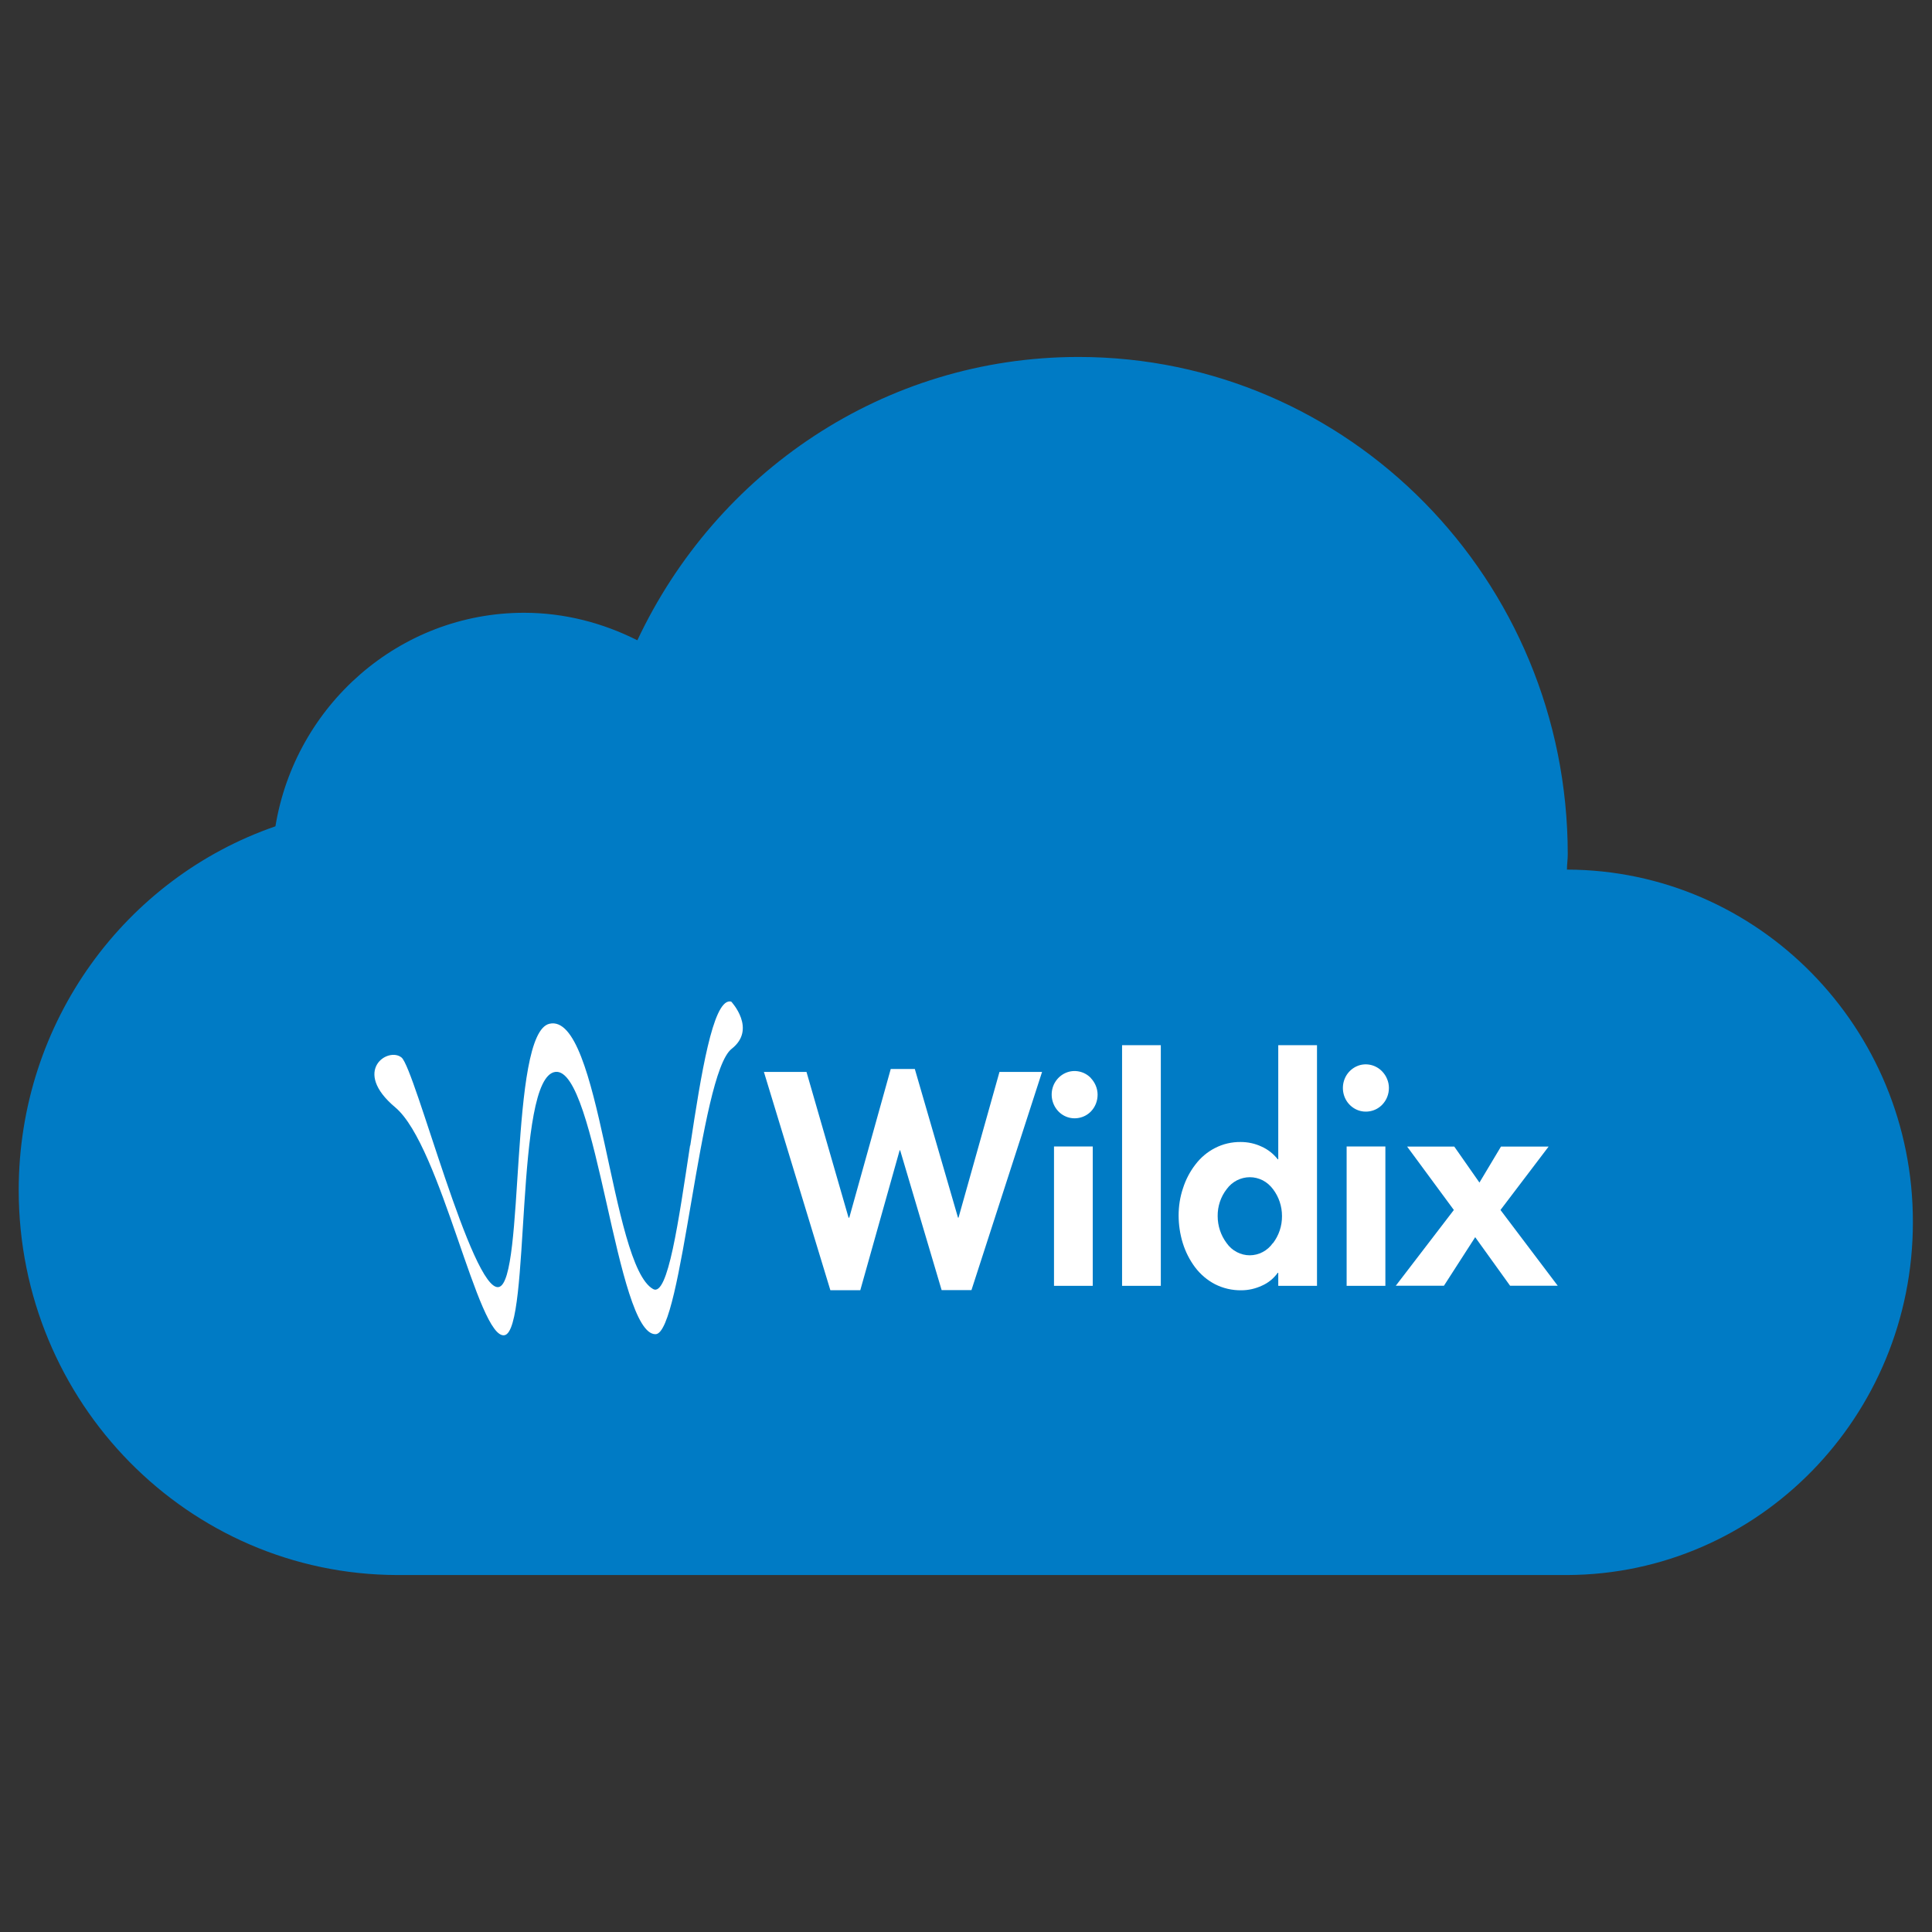
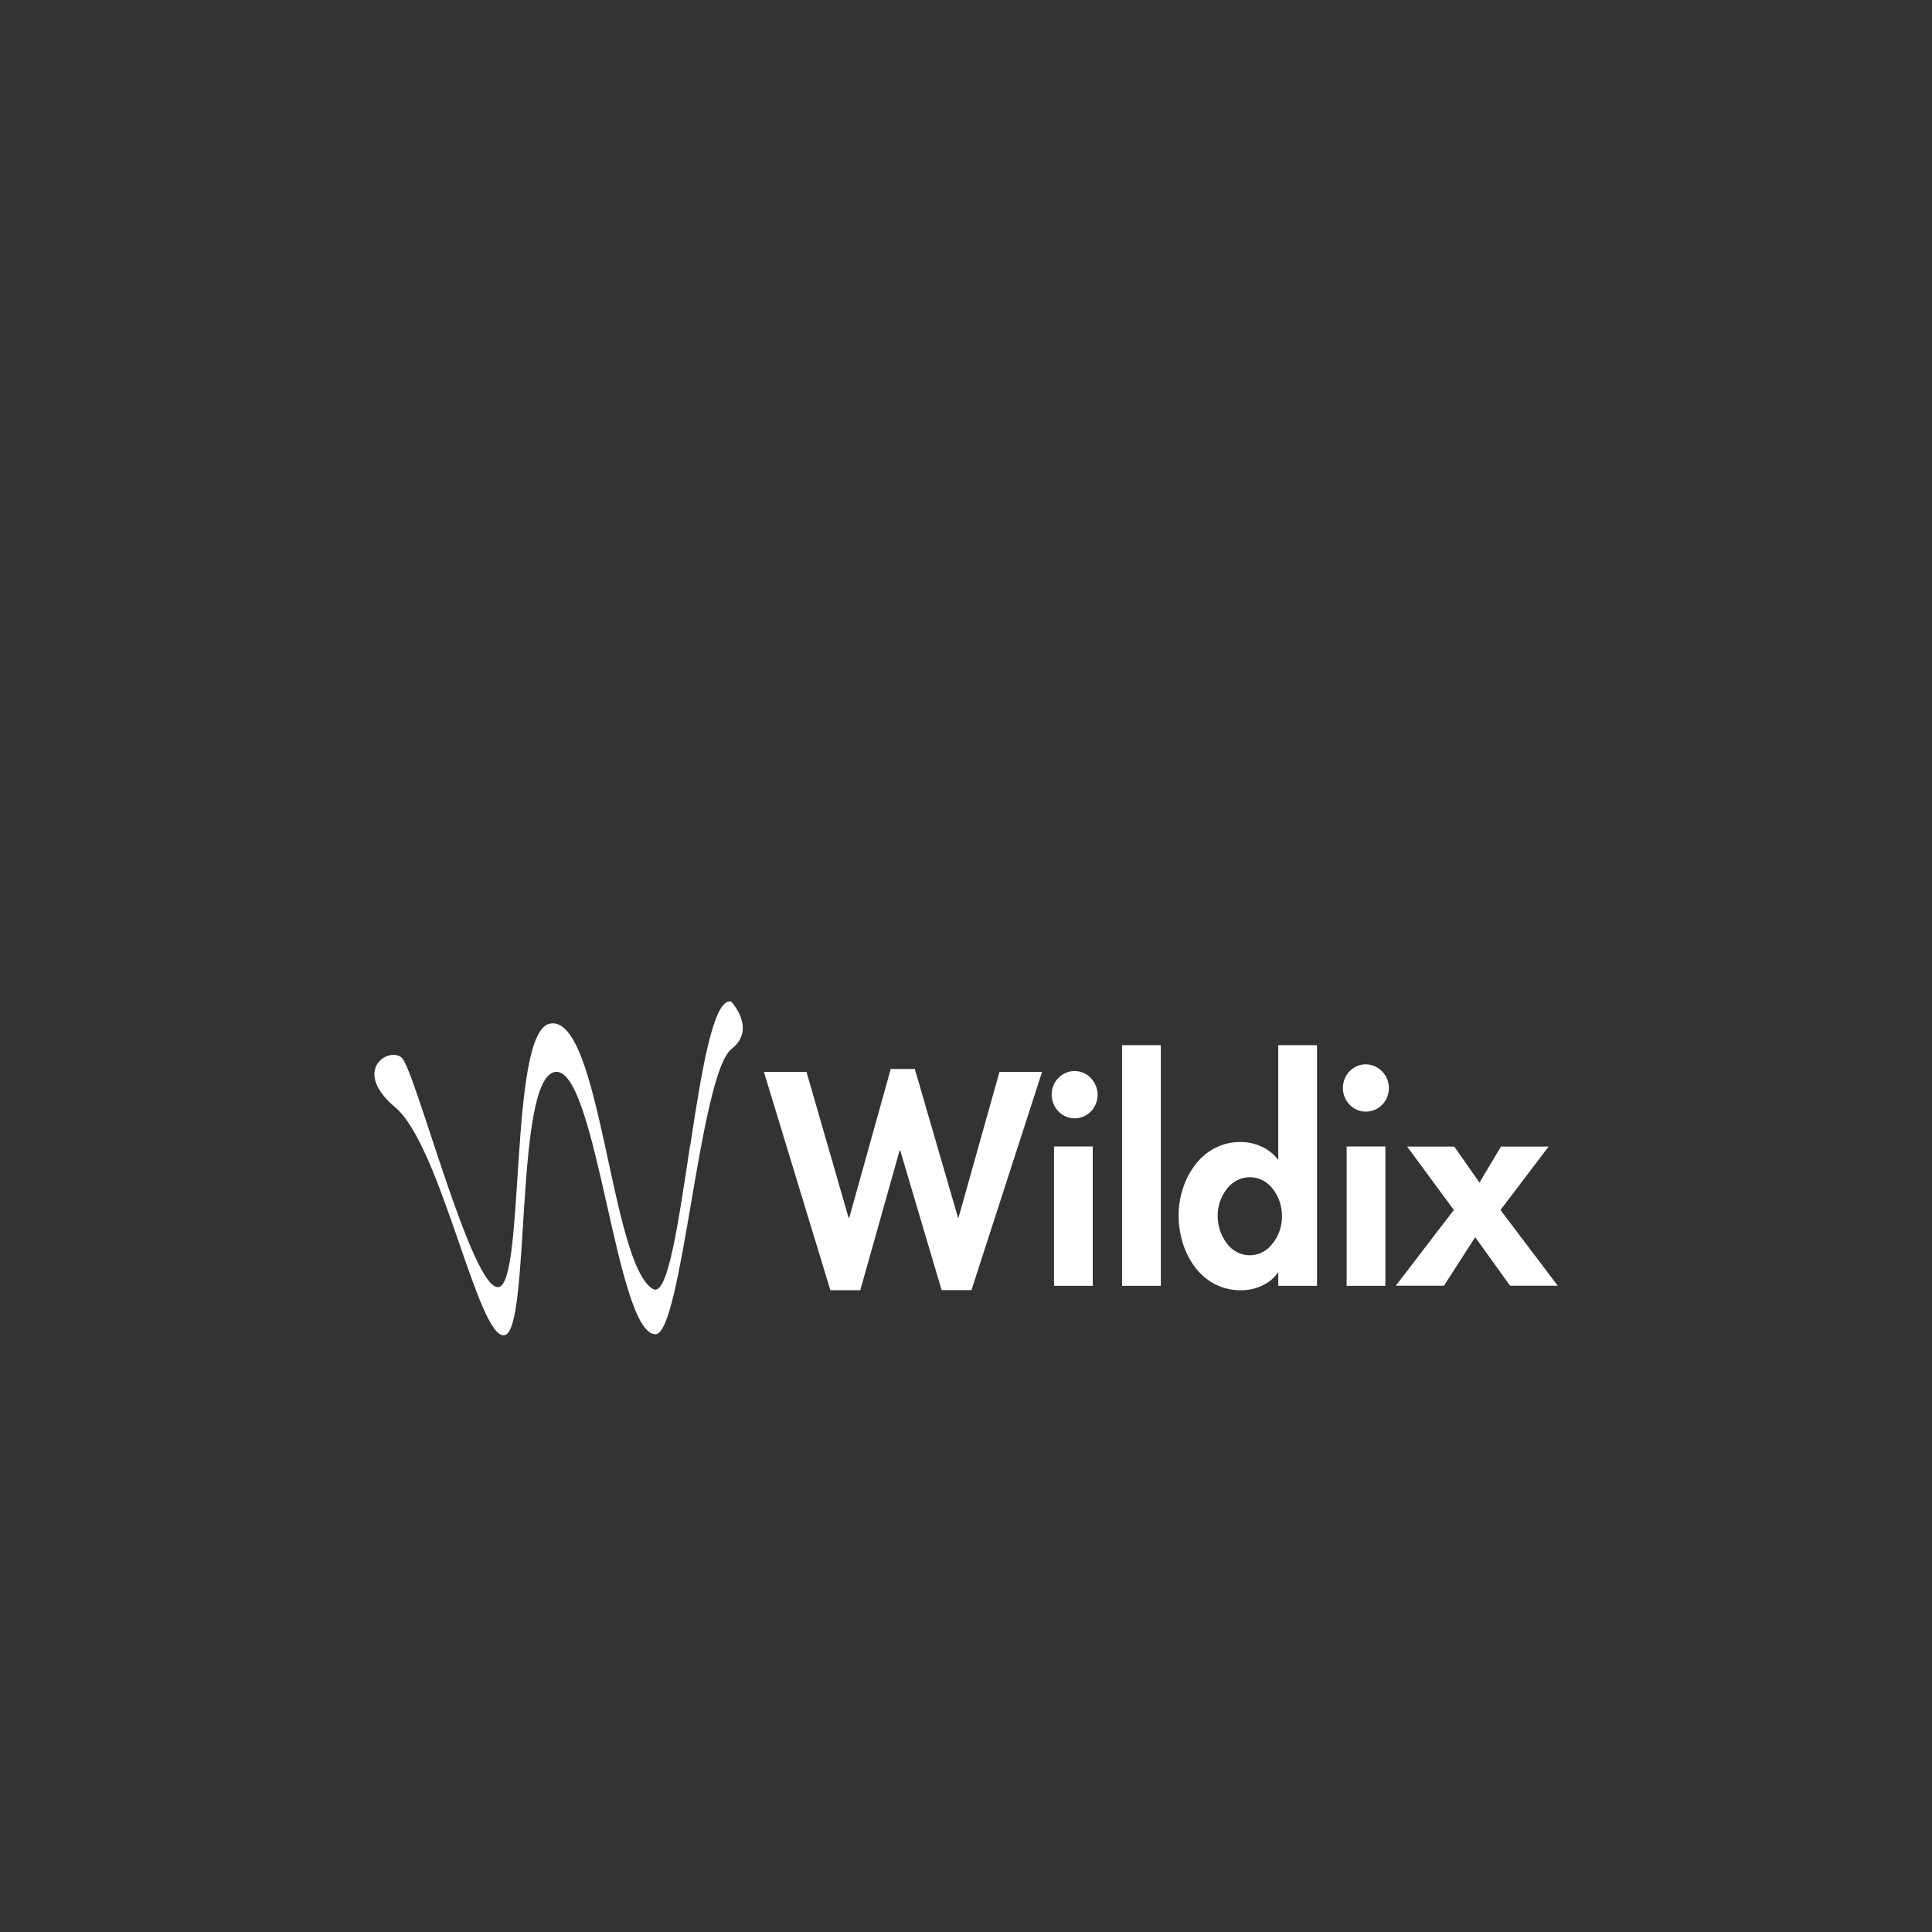
<svg xmlns="http://www.w3.org/2000/svg" id="Calque_2" viewBox="0 0 191 191">
  <rect x="0" y="0" width="191" height="191" fill="#333333" stroke="none" />
  <defs>
    <style>.cls-1{fill:none;}.cls-2{fill:#007bc5;}.cls-3{clip-path:url(#clippath-1);}.cls-4{fill:#fff;}.cls-5{clip-path:url(#clippath);}</style>
    <clipPath id="clippath">
      <rect class="cls-1" width="191" height="191" />
    </clipPath>
    <clipPath id="clippath-1">
      <rect class="cls-1" x="37" y="99" width="117" height="33" />
    </clipPath>
  </defs>
  <g id="Calque_1-2">
    <g id="CRM">
      <g id="crm_01">
        <g class="cls-5">
-           <path class="cls-2" d="M154.91,85.97c0-.5.08-1,.08-1.51,0-27.17-21.66-49.17-48.37-49.17-19.27,0-35.83,11.46-43.61,28.01-3.39-1.71-7.19-2.72-11.2-2.72-12.33,0-22.62,9.15-24.58,21.11C12.43,86.8,1.85,100.98,1.85,117.66c0,20.99,16.76,38,37.42,38.05h115.68c18.9-.08,34.16-15.68,34.16-34.87.04-19.23-15.3-34.83-34.2-34.87Z" />
          <g id="Wildix">
            <g class="cls-3">
              <path class="cls-4" d="M68.22,113.25c-1.14,7.5-2.19,14.99-3.65,14.19-4.22-2.34-5.2-27.39-10.25-26.23-4.01.92-2.4,25.53-5.02,26.03-2.62.5-8.28-21.6-9.6-22.69-1.32-1.09-4.96,1.29-.62,4.93,4.54,3.81,8.19,23.02,10.8,22.52,2.61-.5.94-25.5,5.02-26.03,2.05-.26,3.57,6.35,5.06,12.96,1.46,6.5,2.91,13.01,4.85,12.97,2.62-.04,4.34-25.72,7.52-28.21,2.51-1.96-.04-4.67-.04-4.67-.05-.01-.1-.02-.15-.02-1.67,0-2.82,7.12-3.9,14.25" />
              <path class="cls-4" d="M83.91,120.38h.05l4.1-14.7h2.38l4.27,14.7h.05l4.05-14.41h4.21l-6.98,21.57h-2.95l-4.1-13.82h-.05l-3.89,13.83h-2.96l-6.57-21.58h4.21l4.16,14.41ZM108.03,127.12h-3.83v-13.78h3.83v13.78ZM114.76,127.12h-3.83v-23.79h3.83v23.79ZM126.37,125.83h-.05c-.4.56-.94,1-1.56,1.27-.64.3-1.34.46-2.05.46-.9.01-1.78-.19-2.59-.6-.77-.4-1.44-.97-1.97-1.67-.54-.72-.95-1.53-1.22-2.4-.27-.88-.41-1.81-.41-2.73,0-.91.14-1.82.43-2.68.27-.85.68-1.64,1.22-2.34.52-.69,1.18-1.25,1.94-1.64.79-.41,1.66-.61,2.55-.6.71,0,1.41.15,2.05.45.63.28,1.18.71,1.61,1.26h.05v-11.28h3.83v23.79h-3.83v-1.29ZM125.85,122.9c.58-.76.9-1.71.89-2.68,0-.97-.31-1.9-.89-2.66-.27-.36-.61-.66-1.01-.87-.4-.2-.83-.31-1.28-.31s-.88.11-1.28.31c-.4.21-.74.5-1.01.87-.59.76-.9,1.7-.89,2.66,0,.97.31,1.91.89,2.68.26.37.6.67,1,.88.4.21.84.32,1.28.32s.89-.11,1.28-.32c.4-.21.74-.51,1-.88ZM136.64,105.92c.21.22.38.47.49.75.12.28.18.58.18.89,0,.31-.06.61-.17.89-.11.28-.28.54-.49.76-.32.33-.72.55-1.17.64-.44.09-.9.05-1.32-.13-.42-.18-.77-.48-1.02-.86-.25-.39-.38-.84-.38-1.3,0-.46.13-.91.38-1.3.25-.38.6-.68,1.02-.86.41-.18.87-.22,1.31-.13.44.09.85.32,1.16.64ZM136.96,127.12h-3.83v-13.78h3.83v13.78ZM139.12,113.35h4.65l2.49,3.56,2.13-3.56h4.71l-4.76,6.27,5.66,7.49h-4.71l-3.45-4.8-3.09,4.8h-4.76l5.74-7.49-4.62-6.27ZM107.84,106.58c.42.44.67,1.03.67,1.64,0,.62-.23,1.21-.65,1.65-.32.33-.72.55-1.17.64-.44.09-.9.05-1.32-.13-.42-.18-.77-.48-1.02-.87-.25-.39-.38-.84-.38-1.3,0-.46.13-.91.38-1.29.25-.38.6-.68,1.02-.86.42-.18.87-.22,1.31-.13.44.09.84.31,1.16.64Z" />
            </g>
          </g>
        </g>
      </g>
    </g>
  </g>
</svg>